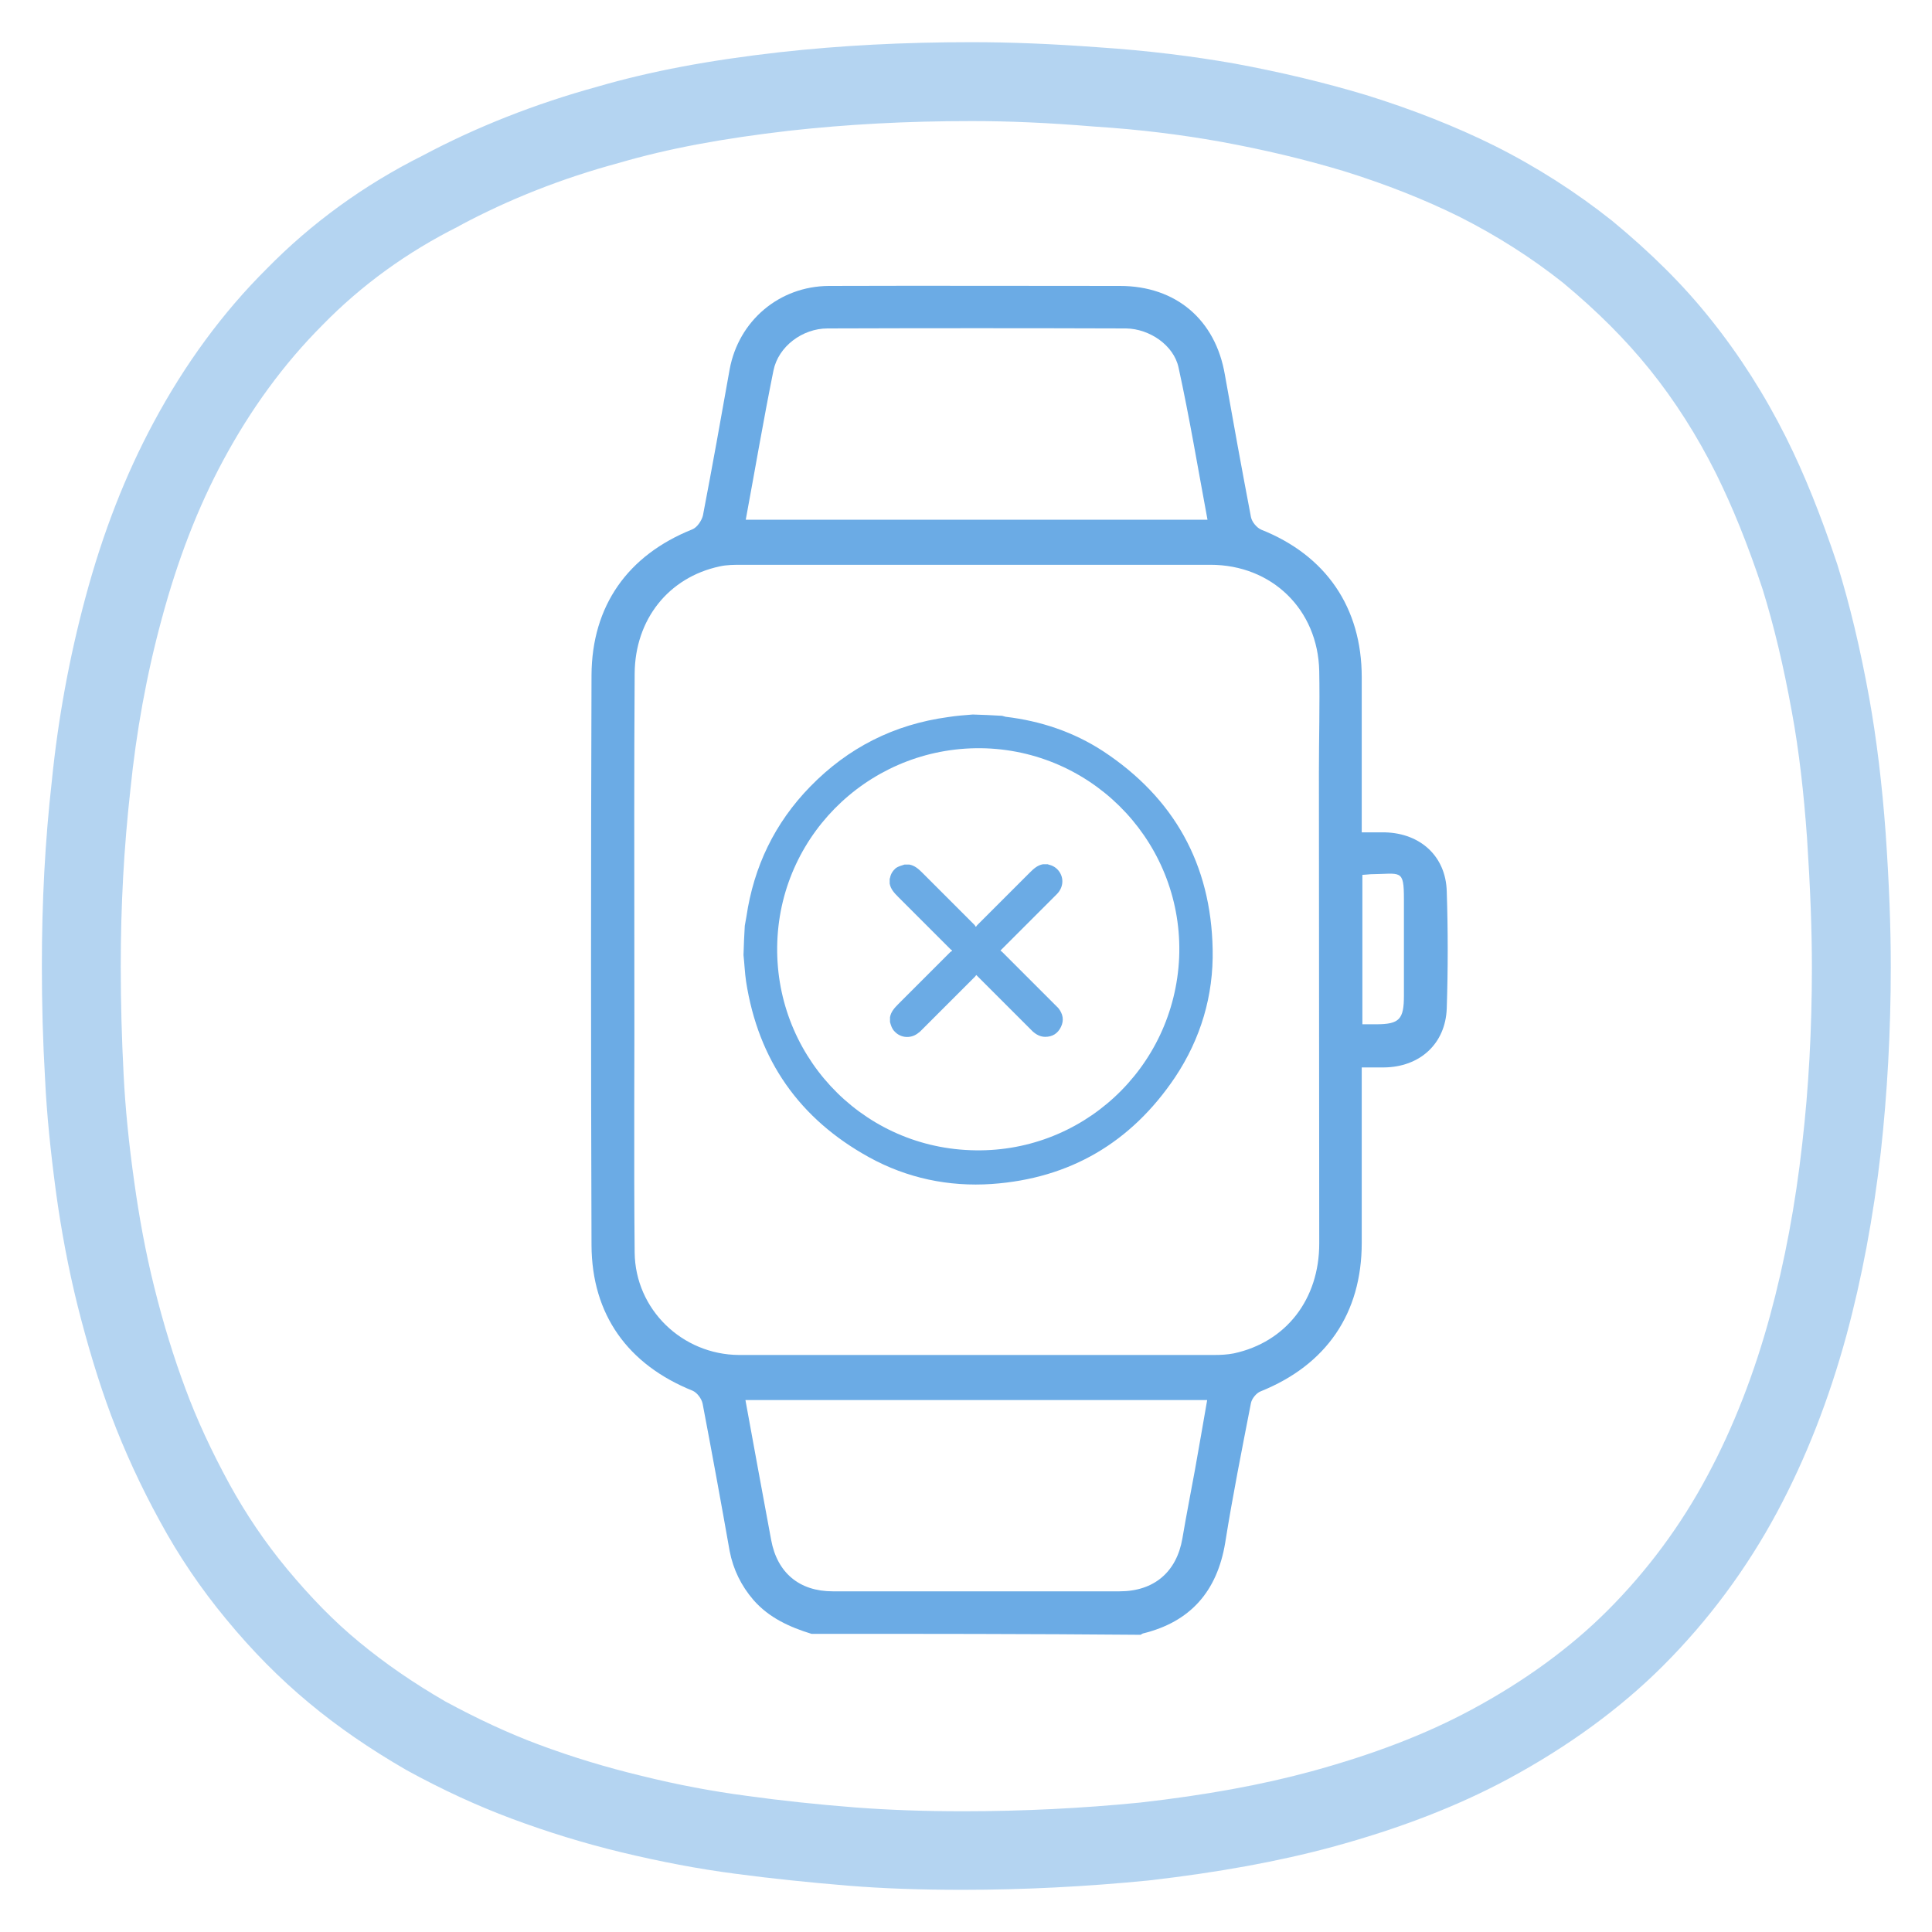
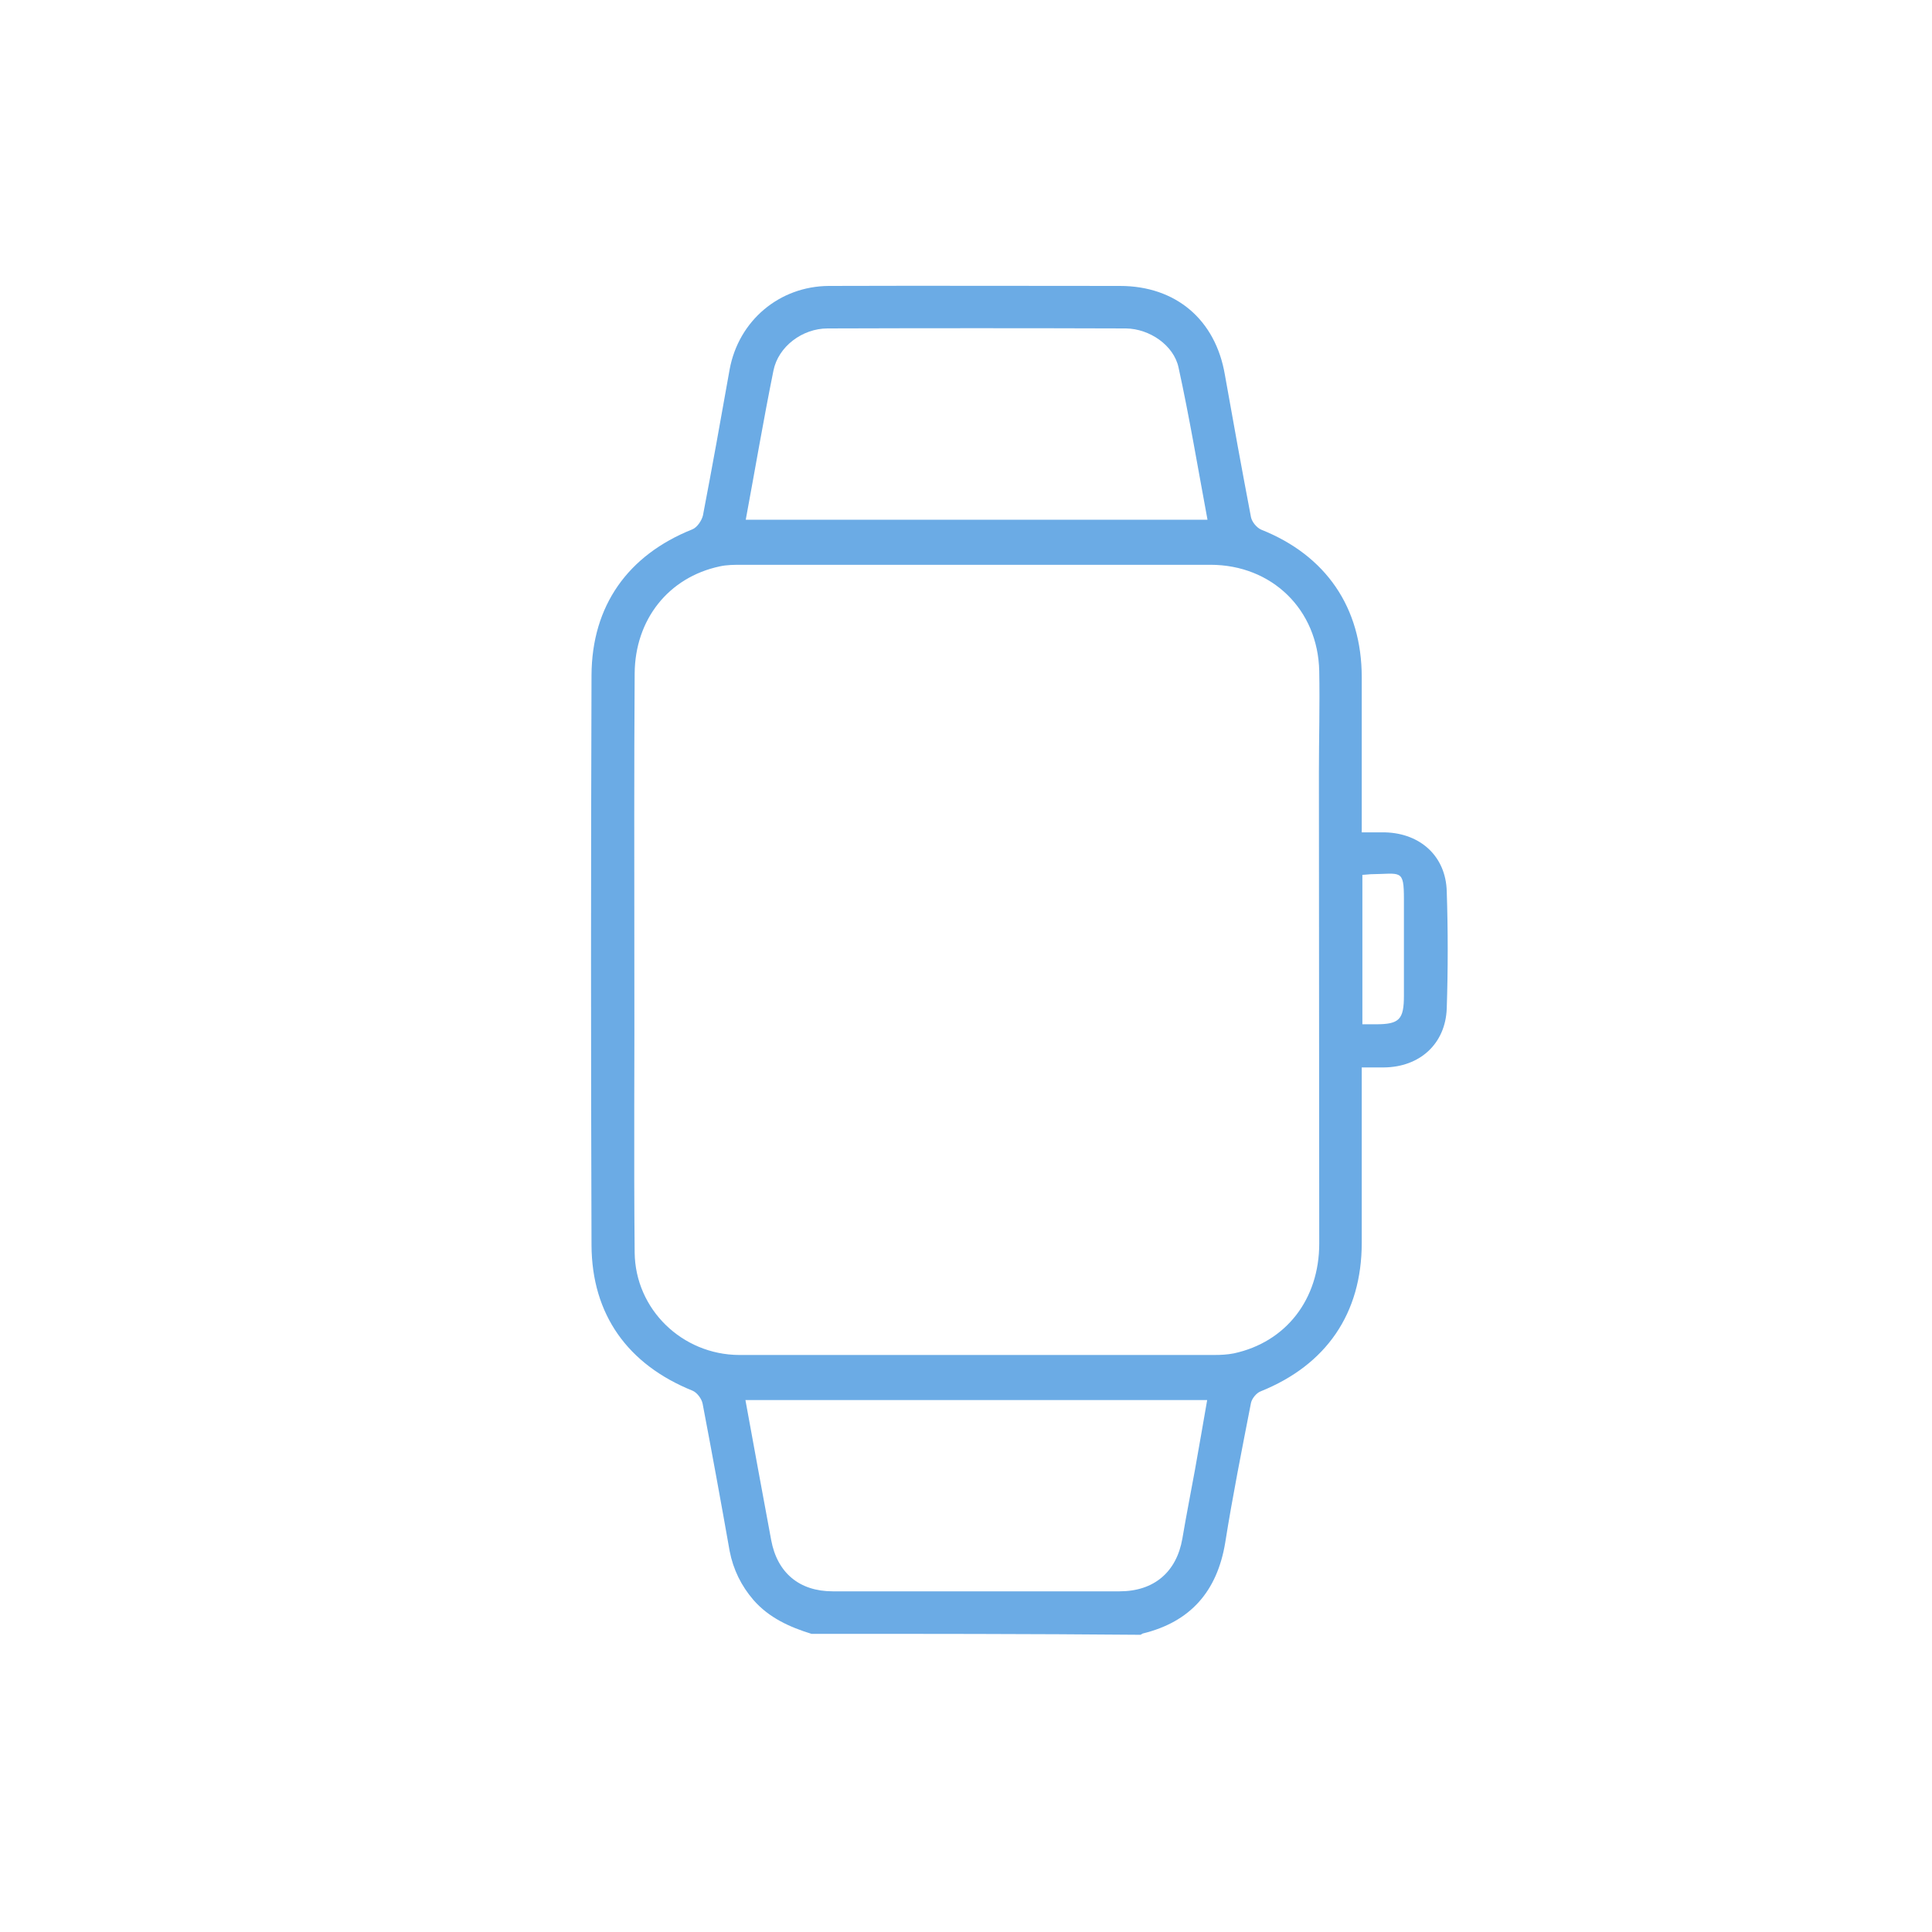
<svg xmlns="http://www.w3.org/2000/svg" xml:space="preserve" style="enable-background:new 0 0 600 600;" viewBox="0 0 600 600" y="0px" x="0px" id="Vrstva_1" version="1.1">
  <style type="text/css">
	.st0{opacity:0.5;fill:#6BABE5;enable-background:new    ;}
	.st1{fill:#6BABE5;}
	.st2{fill:#6AAAE4;}
	.st3{fill-rule:evenodd;clip-rule:evenodd;fill:#6BABE5;}
	.st4{fill:none;}
	.st5{enable-background:new    ;}
	.st6{fill:#7AADDE;}
	.st7{opacity:0.5;enable-background:new    ;}
</style>
  <g>
-     <path d="M298.9,586.9c-13.2,0-24.6-0.4-35.7-1.3c-12-1-23.7-2.2-34.9-3.7c-11.5-1.5-23-3.7-35.1-6.6   c-11.7-2.8-23.3-6.4-34.3-10.5c-10.7-4-21.4-8.9-32.7-15.1c-11.4-6.6-21.3-13.4-30.3-20.9c-8.9-7.4-17.4-15.9-25.7-26   c-7.8-9.4-14.7-19.6-20.5-30.3c-6.1-11.1-11.1-22.1-15.1-32.7c-3.9-10.4-7.4-22-10.5-34.3c-2.9-11.7-5.1-23.5-6.7-35.2   c-1.7-12.7-2.9-24.5-3.4-35.2C13.3,323.2,13,311.7,13,300c0-20.1,1-38.9,3.1-57.5c1.9-19,5.4-38.2,10.4-56.8   c5.5-20.5,12.5-38.3,21.2-54.5c9.7-18.1,21.5-34.2,35.1-47.7c13.8-14.1,30.1-26,48.5-35.2c16.7-8.9,35-16.1,54.3-21.4   c16.5-4.8,34.6-8.2,56.7-10.7c19-2.1,38.4-3.1,59.4-3.1c12.2,0,24.7,0.5,39.6,1.6c15,1,28.7,2.7,41.9,5c14.6,2.7,28,5.9,41,9.8   c14.5,4.5,27.9,9.8,39.8,15.7c13.2,6.6,25.5,14.5,36.7,23.4c12.1,10,22.1,19.9,30.6,30.6c8.9,11.1,16.8,23.5,23.4,36.7   c5.7,11.4,10.7,23.9,15.9,39.4c3.9,12.6,7.1,26,9.9,41.4c2.3,12.8,4,26.9,5.1,41.9c1.1,15.9,1.6,29.1,1.6,41.7   c0,20.1-1.1,39.4-3.1,57.5c-2.3,20.1-5.9,39.3-10.7,57c-5.4,19.8-12.6,38.2-21.5,54.8c-9.5,17.7-21.4,33.7-35.4,47.7   c-13.3,13.3-29.5,25.1-48,35.1c-16,8.6-33.9,15.5-54.8,21.2c-16.7,4.5-35.3,7.9-57,10.4C337.4,585.9,318.1,586.9,298.9,586.9z    M301.7,37.6c-20.1,0-38.6,1-56.6,3c-20.7,2.4-37.5,5.5-52.9,10c-17.8,4.8-34.4,11.4-49.5,19.5l-0.3,0.2c-16,8-30.2,18.3-42.2,30.6   c-12,12-22.3,26.1-30.9,42.1c-7.8,14.5-14.1,30.7-19.1,49.3c-4.7,17.3-7.9,35.1-9.7,52.9c-2,17.9-3,35.8-3,54.9   c0,11.3,0.3,22.4,0.9,33.8c0.5,10,1.6,21.2,3.3,33.2c1.5,10.8,3.5,21.8,6.2,32.6c2.8,11.3,6.1,22,9.7,31.6   c3.5,9.5,8.1,19.4,13.6,29.5c5.1,9.3,11.1,18.2,17.9,26.4c7.4,8.9,14.7,16.4,22.5,22.8c8,6.6,16.7,12.6,26.7,18.4   c10,5.4,19.6,9.9,29.3,13.5c10.2,3.8,20.8,7,31.6,9.6c11.3,2.8,22,4.8,32.6,6.2c10.8,1.5,22.1,2.7,33.6,3.6   c10.5,0.8,21.2,1.2,33.8,1.2c18.3,0,36.8-0.9,54.9-2.7c20.3-2.3,37.8-5.5,53.2-9.7c19-5.2,35.3-11.4,49.6-19.1   c16.4-8.8,30.7-19.2,42.3-30.8c12.3-12.3,22.8-26.4,31.1-42c8-14.9,14.5-31.6,19.4-49.6c4.5-16.5,7.9-34.5,10-53.4   c2-17.2,3-35.6,3-54.7c0-12-0.5-24.8-1.5-40.1c-1-14.1-2.5-27.3-4.7-39.2c-2.6-14.4-5.6-26.9-9.1-38.2c-4.7-14.2-9.4-25.7-14.5-36   c-5.8-11.6-12.7-22.5-20.6-32.3c-7.5-9.3-16.3-18.1-26.9-26.9c-9.7-7.7-20.5-14.6-32.2-20.5c-10.7-5.3-22.8-10.1-36-14.2   c-12-3.6-24.5-6.6-38.2-9.1c-12.3-2.2-25.1-3.8-39.2-4.7C325.3,38.1,313.2,37.6,301.7,37.6z" class="st0" />
-   </g>
+     </g>
  <g>
    <g>
-       <path d="M280.9,268.5c0.5,0,1,0,1.5,0c1.7,0.3,2.9,1.4,4.1,2.6c5.4,5.4,10.8,10.8,16.2,16.2c0.1,0.1,0.2,0.4,0.3,0.5    c0.1,0,0.2-0.1,0.2-0.1c0.1-0.2,0.2-0.3,0.4-0.5c5.4-5.4,10.8-10.8,16.2-16.2c1.2-1.2,2.4-2.3,4.1-2.6c0.5,0,1,0,1.5,0    c0.1,0,0.2,0.1,0.2,0.1c1.4,0.3,2.5,1,3.3,2.1c1.6,2.2,1.3,5.1-0.7,7.1c-5.7,5.7-11.4,11.4-17,17c-0.1,0.1-0.3,0.3-0.5,0.5    c0.2,0.1,0.3,0.3,0.5,0.4c5.6,5.6,11.2,11.2,16.9,16.9c0.2,0.2,0.4,0.4,0.6,0.6c1.4,1.8,1.8,3.7,0.8,5.8c-1,2.1-2.7,3.1-4.9,3.1    c-1.5,0-2.8-0.7-3.9-1.7c-5.7-5.7-11.4-11.4-17-17c-0.1-0.1-0.3-0.3-0.5-0.5c-0.2,0.2-0.3,0.4-0.4,0.5    c-5.6,5.6-11.2,11.2-16.9,16.9c-0.2,0.2-0.4,0.4-0.6,0.5c-2.2,1.9-5.5,1.8-7.5-0.4c-0.8-0.8-1.1-1.8-1.4-2.9c0-0.5,0-1,0-1.5    c0.3-1.7,1.4-2.9,2.6-4.1c5.4-5.4,10.8-10.8,16.2-16.2c0.1-0.1,0.4-0.2,0.5-0.3c0-0.1-0.1-0.2-0.1-0.2c-0.2-0.1-0.3-0.2-0.5-0.4    c-5.4-5.4-10.8-10.8-16.2-16.2c-1.2-1.2-2.3-2.4-2.6-4.1c0-0.5,0-1,0-1.5c0-0.1,0.1-0.2,0.1-0.2c0.2-1.3,0.9-2.3,1.8-3.1    C278.9,269.1,279.9,268.8,280.9,268.5z" class="st1" />
-     </g>
+       </g>
    <g>
      <g>
        <path d="M252,507.4c-6.8-2.1-13.2-5-18-10.5c-3.8-4.4-6.3-9.5-7.4-15.2c-2.7-15.3-5.5-30.6-8.4-45.8     c-0.3-1.5-1.7-3.4-3.1-4c-20.1-8.1-31.3-23.6-31.4-45.2c-0.2-59-0.2-118,0-177c0.1-21.6,11.3-37.3,31.3-45.3     c1.5-0.6,2.9-2.7,3.3-4.3c2.9-15.1,5.6-30.2,8.3-45.4c2.8-15.1,15.4-25.8,30.8-25.9c30.1-0.1,60.2,0,90.4,0     c17.4,0,29.7,10.5,32.6,27.6c2.6,14.7,5.3,29.5,8.1,44.2c0.3,1.5,1.8,3.3,3.2,3.9c20.1,8,31.2,24.2,31.2,45.8     c0,5.9,0,41.6,0,48.2c2.6,0,5,0,7.3,0c10.9,0.3,18.8,7.4,19.1,18.3c0.4,12.1,0.4,24.3,0,36.4c-0.4,11-8.4,18.2-19.5,18.3     c-2.2,0-4.3,0-6.9,0c0,1.8,0,3.2,0,4.7c0,26.6,0,23.2,0,49.8c0,21.9-11,37.9-31.4,46.1c-1.3,0.5-2.7,2.2-3,3.6     c-2.8,14.4-5.7,28.9-8,43.4c-2.5,15.1-10.8,24.6-25.6,28.2c-0.2,0.1-0.5,0.3-0.7,0.4C320.1,507.4,286,507.4,252,507.4z      M197,297.9C197,297.9,197,297.9,197,297.9c0.1,30.4-0.2,60.8,0.1,91.1c0.2,17.7,14.8,31.7,32.4,31.8c49.2,0,98.4,0,147.6,0     c2,0,4.1-0.1,6.1-0.5c16.2-3.5,26.5-16.8,26.5-34.1c0-48.8-0.1-97.5-0.1-146.3c0-10.5,0.3-21,0.1-31.5c-0.4-19.1-14.7-33-33.8-33     c-48.5,0-97,0-145.5,0c-2.3,0-4.7,0-6.9,0.5c-15.9,3.4-26.3,16.5-26.4,33.3C196.9,238.7,197,268.3,197,297.9z M375,161.4     c-3-16.1-5.6-31.8-9-47.3c-1.5-6.9-9-12-16.3-12.1c-30.9-0.1-61.8-0.1-92.7,0c-7.8,0-15.3,5.6-16.8,13.1     c-3.1,15.3-5.7,30.7-8.6,46.3C279.3,161.4,326.8,161.4,375,161.4z M231.5,434.8c2.7,14.7,5.3,29.1,8,43.5     c1.9,10.2,8.8,15.9,19.1,15.9c29.7,0,59.4,0,89.1,0c10.7,0,17.7-6,19.5-16.4c1.2-7.1,2.6-14.2,3.9-21.3     c1.3-7.2,2.5-14.3,3.8-21.7C326.8,434.8,279.4,434.8,231.5,434.8z M423.1,271.7c0,15.7,0,30.8,0,46.4c1.6,0,2.9,0,4.2,0     c7.3,0,8.7-1.5,8.7-8.9c0-9.1,0-20.8,0-29.9c0-9.6-0.9-7.9-10.4-7.8C424.9,271.6,424.1,271.6,423.1,271.7z" class="st1" />
      </g>
    </g>
    <g>
-       <path d="M302.1,221.9c3,0.1,6.1,0.2,9.1,0.4c0.4,0.1,0.7,0.2,1.1,0.3c10.9,1.3,21.1,4.7,30.3,10.7    c22,14.5,33.5,35.1,34,61.5c0.3,14.4-3.7,27.8-11.7,39.8c-13.6,20.2-32.6,31.4-56.9,33.1c-13.4,0.9-26.3-1.8-38.1-8.3    c-21.6-11.9-34.4-30.1-38.2-54.6c-0.4-2.7-0.5-5.5-0.8-8.2c0.1-3,0.2-6.1,0.4-9.1c0.2-0.9,0.3-1.9,0.5-2.8    c2.3-15.6,8.8-29.1,19.8-40.4c11.8-12.1,26-19.3,42.8-21.6C296.9,222.3,299.5,222.1,302.1,221.9z M241.4,292.4    c-1.3,34.5,25.4,63.5,59.9,64.8c34.5,1.4,63.4-25.4,64.9-59.9c1.4-34.5-25.5-63.6-60-64.9C271.7,231.2,242.7,258,241.4,292.4z" class="st1" />
-     </g>
+       </g>
  </g>
</svg>